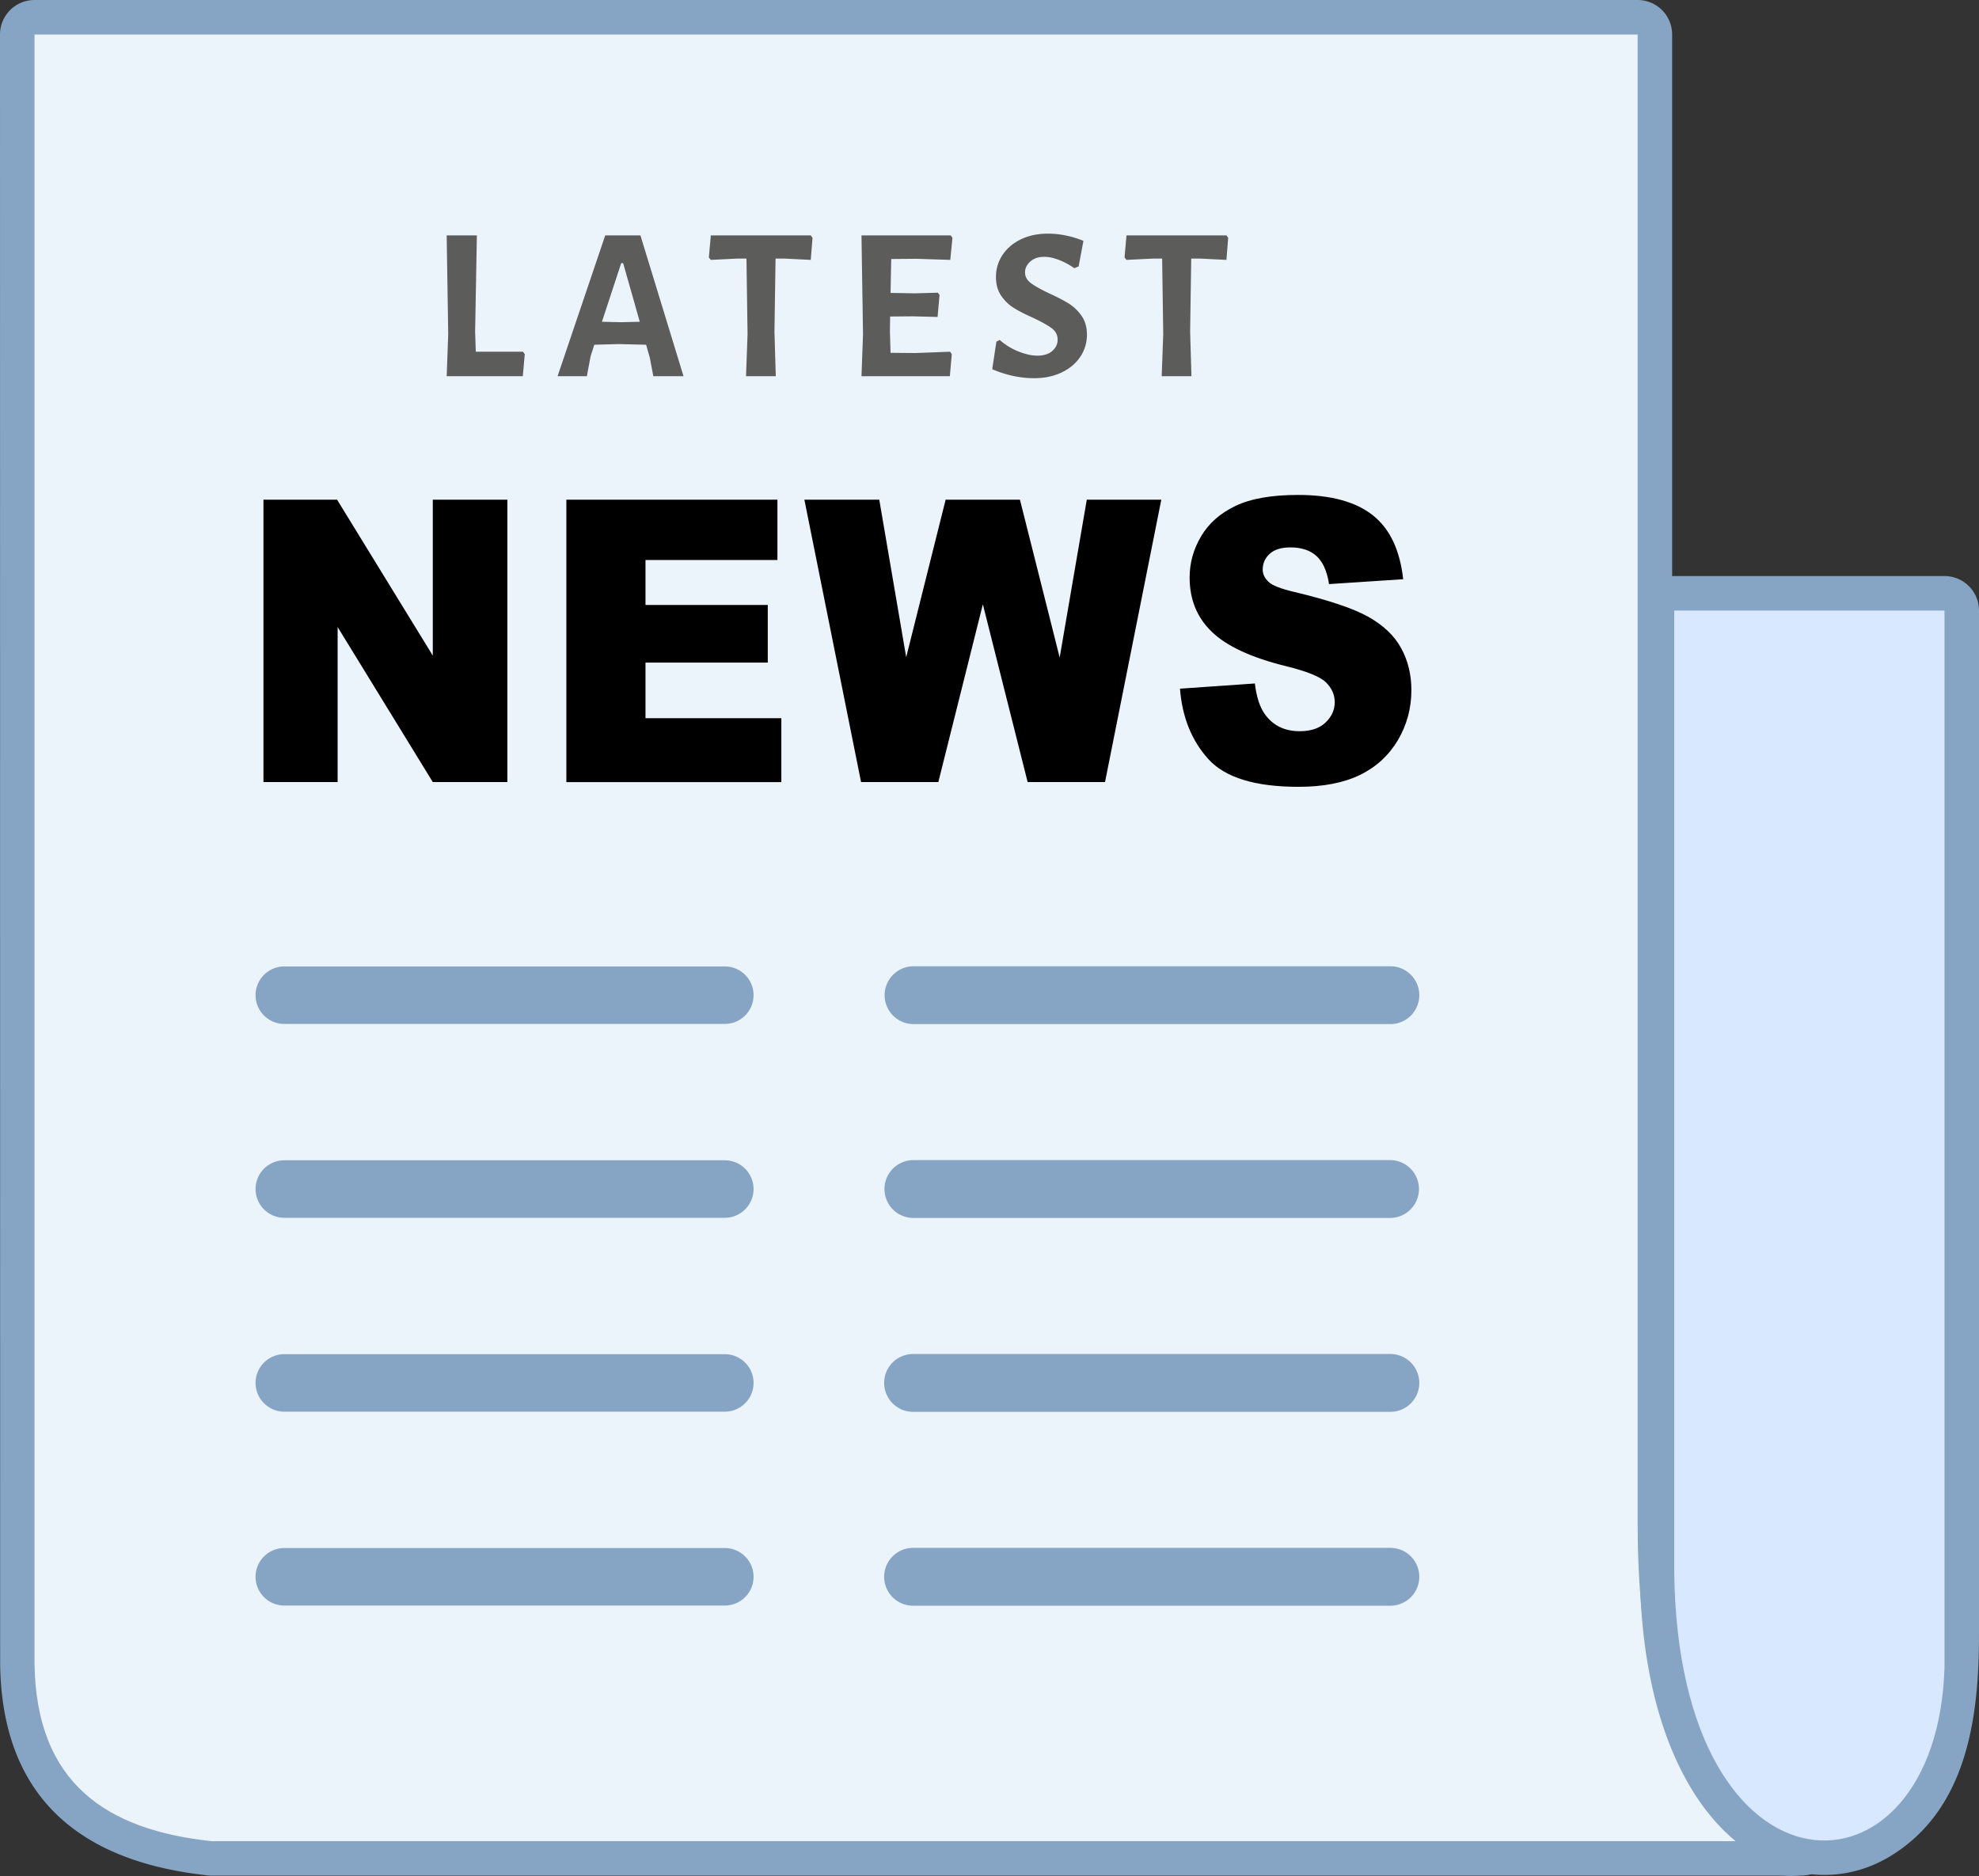
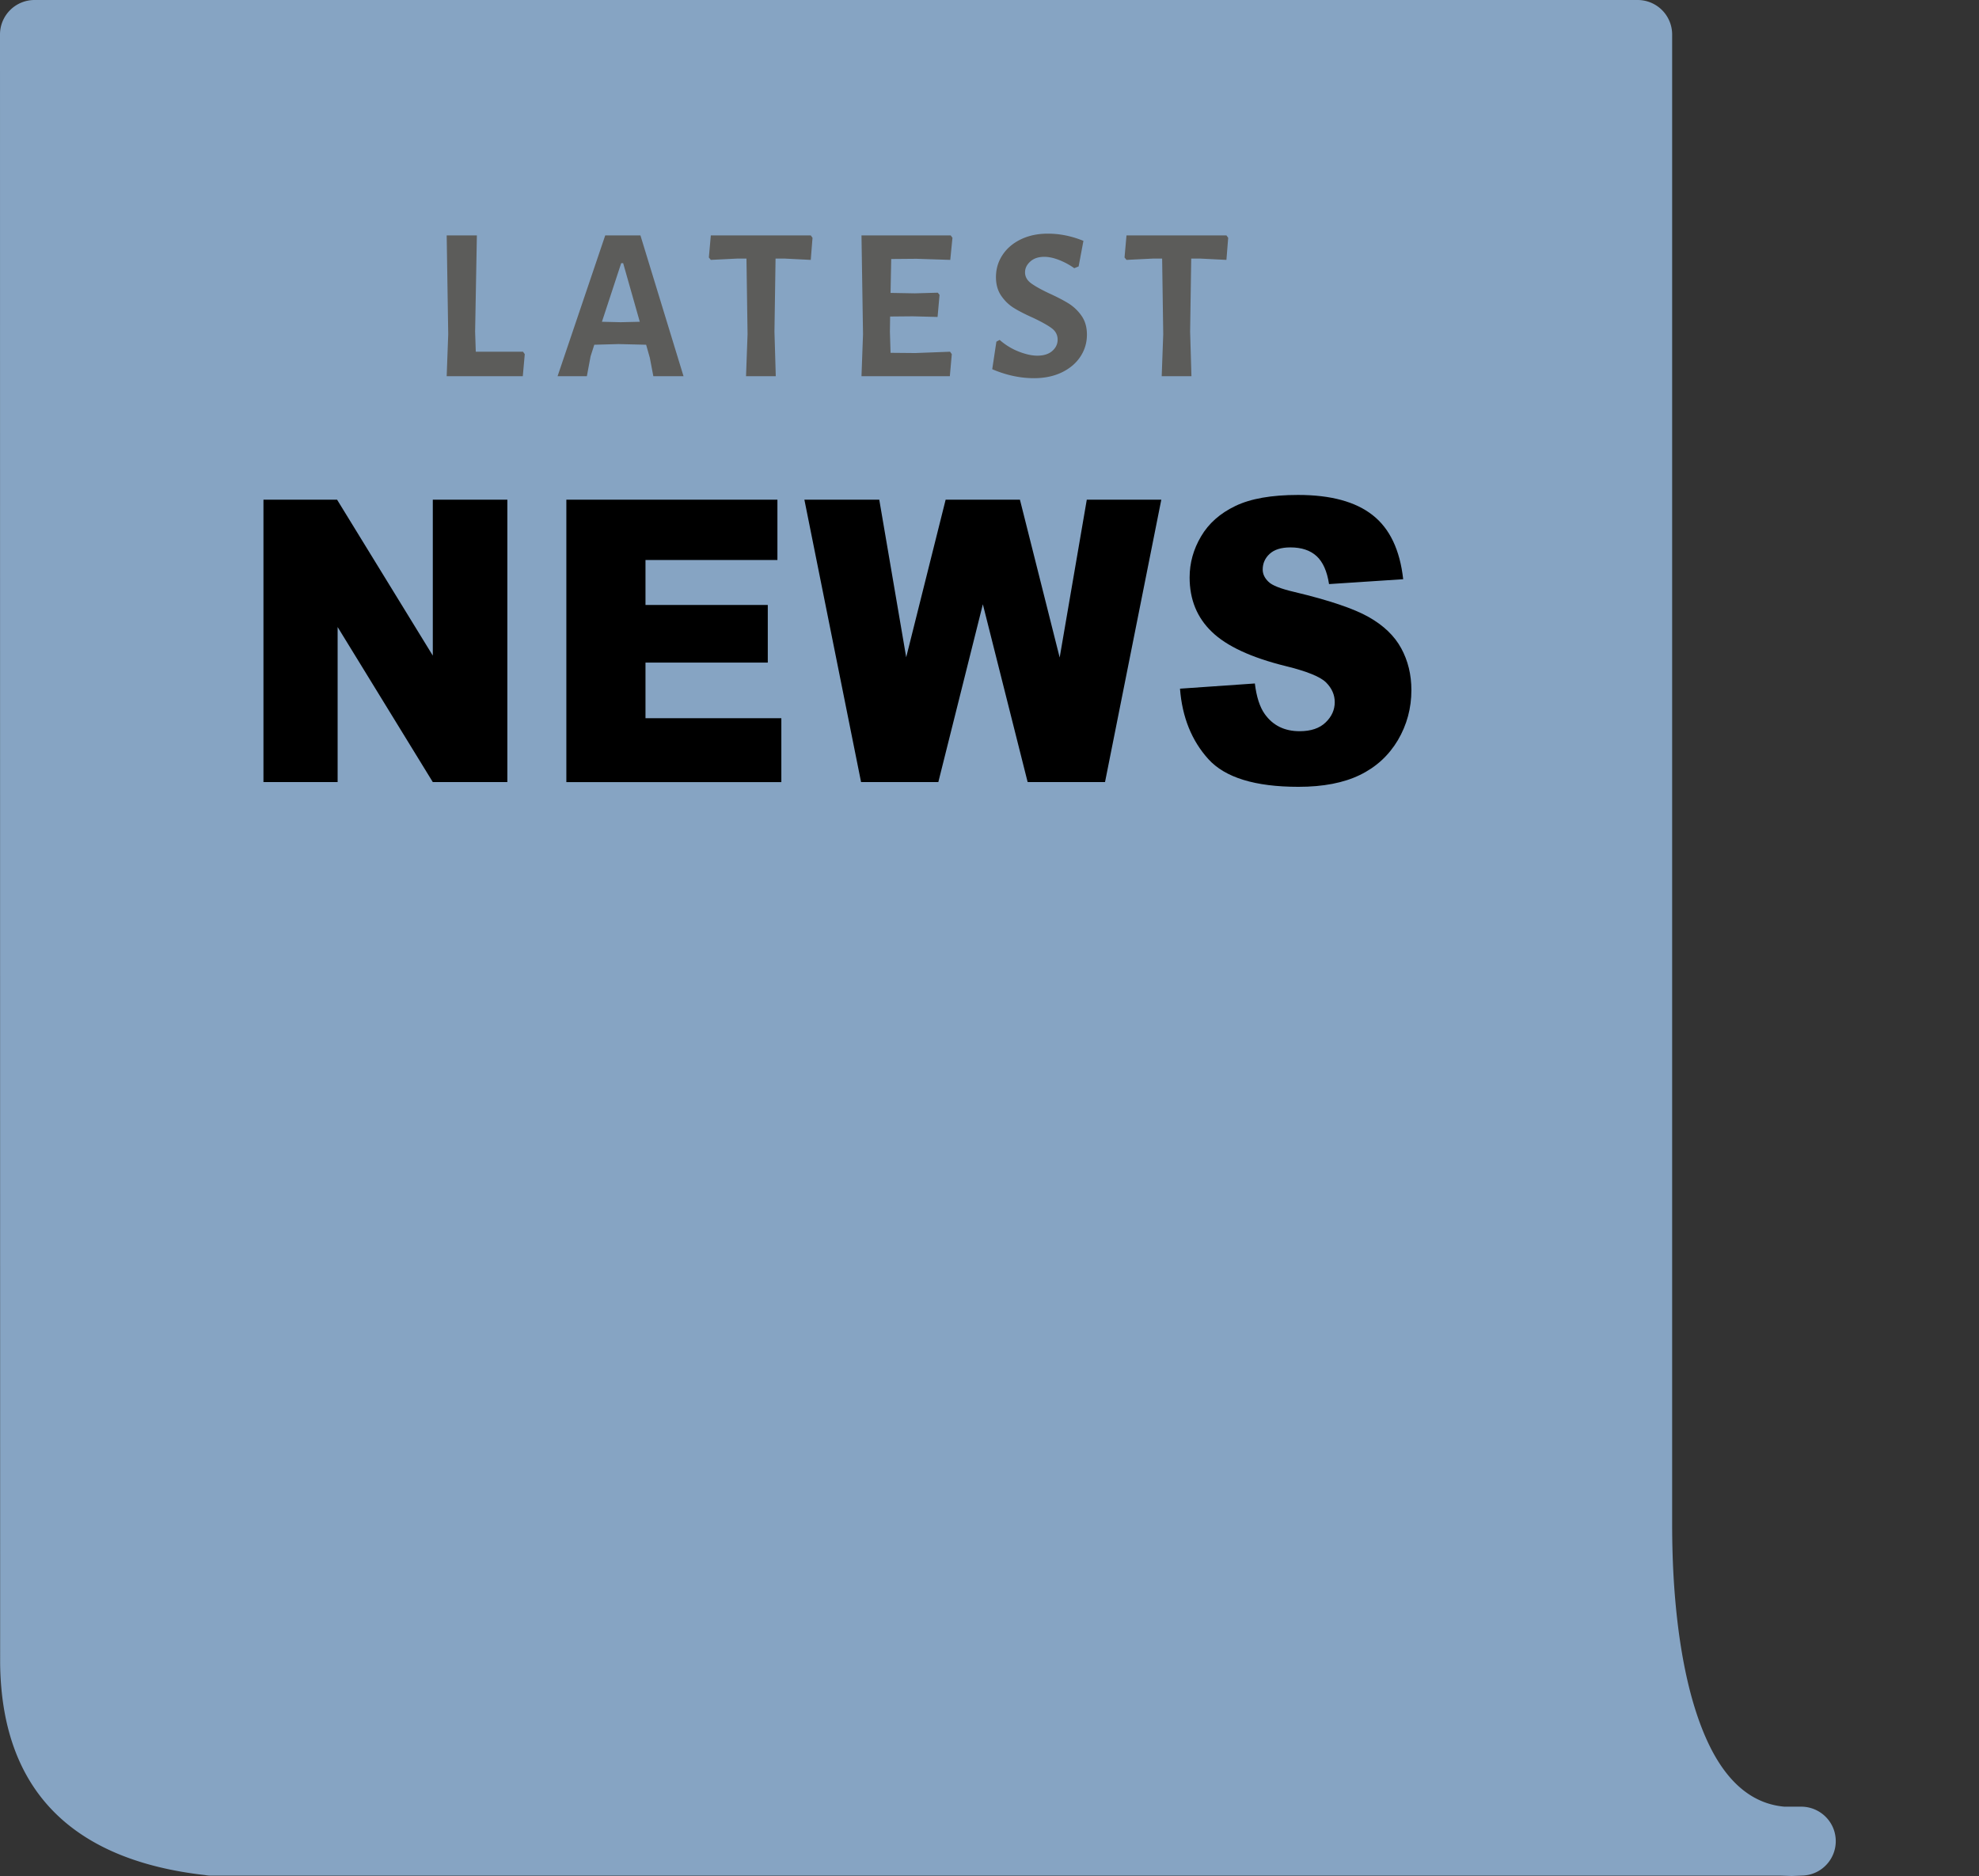
<svg xmlns="http://www.w3.org/2000/svg" shape-rendering="geometricPrecision" text-rendering="geometricPrecision" image-rendering="optimizeQuality" fill-rule="evenodd" clip-rule="evenodd" viewBox="0 0 512 485.372">
  <rect x="0" y="0" width="512" height="485.372" fill="#333333" stroke="none" />
  <path fill="#86A4C3" fill-rule="nonzero" d="M53.064 485.138C20.397 481.451.445 464.754.036 430.41L0 8.924A8.925 8.925 0 018.924 0h414.764a8.926 8.926 0 018.924 8.924v385.339c0 5.184.148 10.611.512 15.956.999 14.531 3.552 29.808 9.019 41.155 4.298 8.915 10.534 15.268 19.494 16.064h4.397c4.649.018 8.578 3.623 8.888 8.331.324 4.904-3.39 9.158-8.294 9.481l-3.058.122-2.747-.086H54.678a8.652 8.652 0 01-1.614-.148z" />
-   <path fill="#EBF3FB" d="M54.678 476.362c-26.885-2.886-45.372-14.769-45.754-46.055V8.924h414.764v385.339c0 34.308 6.788 84.54 42.346 82.099H54.678z" />
-   <path fill="#86A4C3" fill-rule="nonzero" d="M424.223 157.966a8.926 8.926 0 018.924-8.924h69.928c4.928 0 8.925 3.997 8.925 8.924v264.967c0 21.009-2.923 44.833-22.534 57.066-5.943 3.709-12.566 5.422-19.309 5.049-6.6-.369-13.222-2.769-19.315-7.274-14.395-10.642-26.134-33.858-26.583-70.841l-.036-248.967z" />
-   <path fill="#D7E8FF" d="M433.147 406.828V157.967h69.927v273.536c-1.922 63.076-68.842 63.339-69.927-24.675z" />
  <path fill="#5C5C5A" fill-rule="nonzero" d="M135.765 91.625l-.508 5.715h-19.692l.396-10.862-.396-25.577h7.81l-.454 24.898.171 5.201h12.219l.454.625zm41.074 5.715h-7.809l-.904-4.753-.962-3.394-7.13-.171-6.281.171-.962 2.999-.962 5.148h-7.58l12.332-36.439h9.108l11.15 36.439zm-11.316-14.09l-4.302-15.16h-.508l-4.982 15.16 4.869.116 4.923-.116zm44.689-21.724l-.454 5.714-6.843-.342h-2.266l-.283 18.901.341 11.541h-7.696l.395-10.862-.283-19.58h-2.261l-6.96.342-.508-.625.508-5.714h25.856l.454.625zM245.796 91l.45.625-.508 5.715h-22.857l.396-10.862-.396-25.577h23.082l.454.625-.567 5.714-8.712-.283-6.565.054-.171 8.771 6.281.112 5.944-.166.449.562-.508 5.714-6.447-.166-5.831.054-.054 3.907.166 5.485 6.398.058 8.996-.342zm25.285-30.549c3.093 0 6.164.62 9.221 1.866l-1.245 6.618-1.129.454a18.22 18.22 0 00-3.992-2.149c-1.376-.531-2.63-.791-3.763-.791-1.506 0-2.716.404-3.619 1.214-.904.813-1.358 1.744-1.358 2.801 0 1.092.499 2.018 1.497 2.773 1.003.755 2.576 1.641 4.725 2.657 2.077.944 3.763 1.821 5.067 2.631a11.466 11.466 0 013.336 3.2c.926 1.318 1.385 2.941 1.385 4.865 0 2.073-.562 3.97-1.695 5.687-1.133 1.713-2.734 3.071-4.811 4.074-2.072.997-4.469 1.497-7.184 1.497-3.584 0-7.185-.774-10.808-2.32l1.074-7.126.85-.454a16.655 16.655 0 004.95 3.026c1.794.696 3.385 1.047 4.783 1.047 1.659 0 2.95-.405 3.876-1.218.921-.81 1.384-1.781 1.384-2.914 0-1.204-.498-2.185-1.497-2.94-1.002-.755-2.612-1.659-4.837-2.716-2.041-.907-3.7-1.753-4.981-2.549-1.282-.791-2.379-1.847-3.282-3.165-.904-1.322-1.358-2.926-1.358-4.81 0-2.113.566-4.029 1.699-5.742 1.129-1.717 2.716-3.066 4.752-4.046 2.037-.98 4.357-1.47 6.96-1.47zm46.671 1.075l-.454 5.714-6.843-.342h-2.265l-.284 18.901.342 11.541h-7.697l.396-10.862-.284-19.58h-2.261l-6.96.342-.507-.625.507-5.714h25.856l.454.625z" />
  <path fill="#86A4C3" fill-rule="nonzero" d="M236.229 315.119a7.482 7.482 0 010-14.963h123.483a7.482 7.482 0 010 14.963H236.229zM73.556 264.918a7.438 7.438 0 01-7.436-7.436 7.438 7.438 0 017.436-7.436h113.965a7.438 7.438 0 017.436 7.436 7.438 7.438 0 01-7.436 7.436H73.556zm162.673.045a7.482 7.482 0 010-14.962h123.483a7.481 7.481 0 010 14.962H236.229zm0 150.48a7.481 7.481 0 010-14.962h123.483a7.481 7.481 0 010 14.962H236.229zm-162.673-.045a7.438 7.438 0 01-7.436-7.436 7.439 7.439 0 017.436-7.436h113.965a7.439 7.439 0 017.436 7.436 7.438 7.438 0 01-7.436 7.436H73.556zm0-50.16a7.438 7.438 0 01-7.436-7.436 7.438 7.438 0 017.436-7.436h113.965a7.438 7.438 0 017.436 7.436 7.438 7.438 0 01-7.436 7.436H73.556zm162.673.045a7.481 7.481 0 010-14.962h123.483a7.481 7.481 0 010 14.962H236.229zM73.556 315.074a7.44 7.44 0 01-7.436-7.437 7.439 7.439 0 017.436-7.436h113.965a7.439 7.439 0 017.436 7.436 7.44 7.44 0 01-7.436 7.437H73.556z" />
  <path fill-rule="nonzero" d="M68.161 129.283H87.21l24.763 40.341v-40.341h19.287v73.066h-19.287l-24.624-40.121v40.121H68.161v-73.066zm78.363 0h54.606v15.609h-34.132v11.635h31.641v14.9h-31.641v14.391h35.148v16.531h-55.622v-73.066zm61.584 0h19.372l6.969 40.768 10.205-40.768h19.22l10.282 40.835 7.014-40.835h19.278l-14.562 73.066H265.87l-11.59-46.006-11.519 46.006h-19.988l-14.665-73.066zm97.177 48.897l19.369-1.345c.418 3.471 1.276 6.123 2.571 7.926 2.104 2.945 5.103 4.424 9.01 4.424 2.904 0 5.147-.75 6.716-2.261 1.583-1.515 2.37-3.269 2.37-5.256 0-1.888-.742-3.592-2.23-5.084-1.493-1.498-4.968-2.896-10.426-4.24-8.947-2.208-15.313-5.17-19.126-8.861-3.843-3.674-5.763-8.367-5.763-14.081 0-3.741.98-7.279 2.954-10.615 1.964-3.35 4.914-5.971 8.87-7.872 3.952-1.907 9.365-2.86 16.235-2.86 8.438 0 14.867 1.736 19.291 5.224 4.428 3.467 7.059 8.997 7.904 16.581l-19.184 1.259c-.508-3.318-1.587-5.732-3.215-7.23-1.645-1.51-3.906-2.261-6.779-2.261-2.37 0-4.168.562-5.368 1.668-1.201 1.106-1.799 2.464-1.799 4.064 0 1.156.495 2.194 1.462 3.13.939.971 3.214 1.852 6.811 2.688 8.915 2.126 15.295 4.285 19.139 6.46 3.862 2.181 6.671 4.865 8.425 8.098 1.753 3.214 2.63 6.82 2.63 10.817 0 4.68-1.169 9-3.502 12.961-2.356 3.947-5.616 6.955-9.828 8.996-4.2 2.041-9.486 3.062-15.88 3.062-11.226 0-19.004-2.396-23.324-7.175s-6.766-10.853-7.333-18.217z" />
</svg>